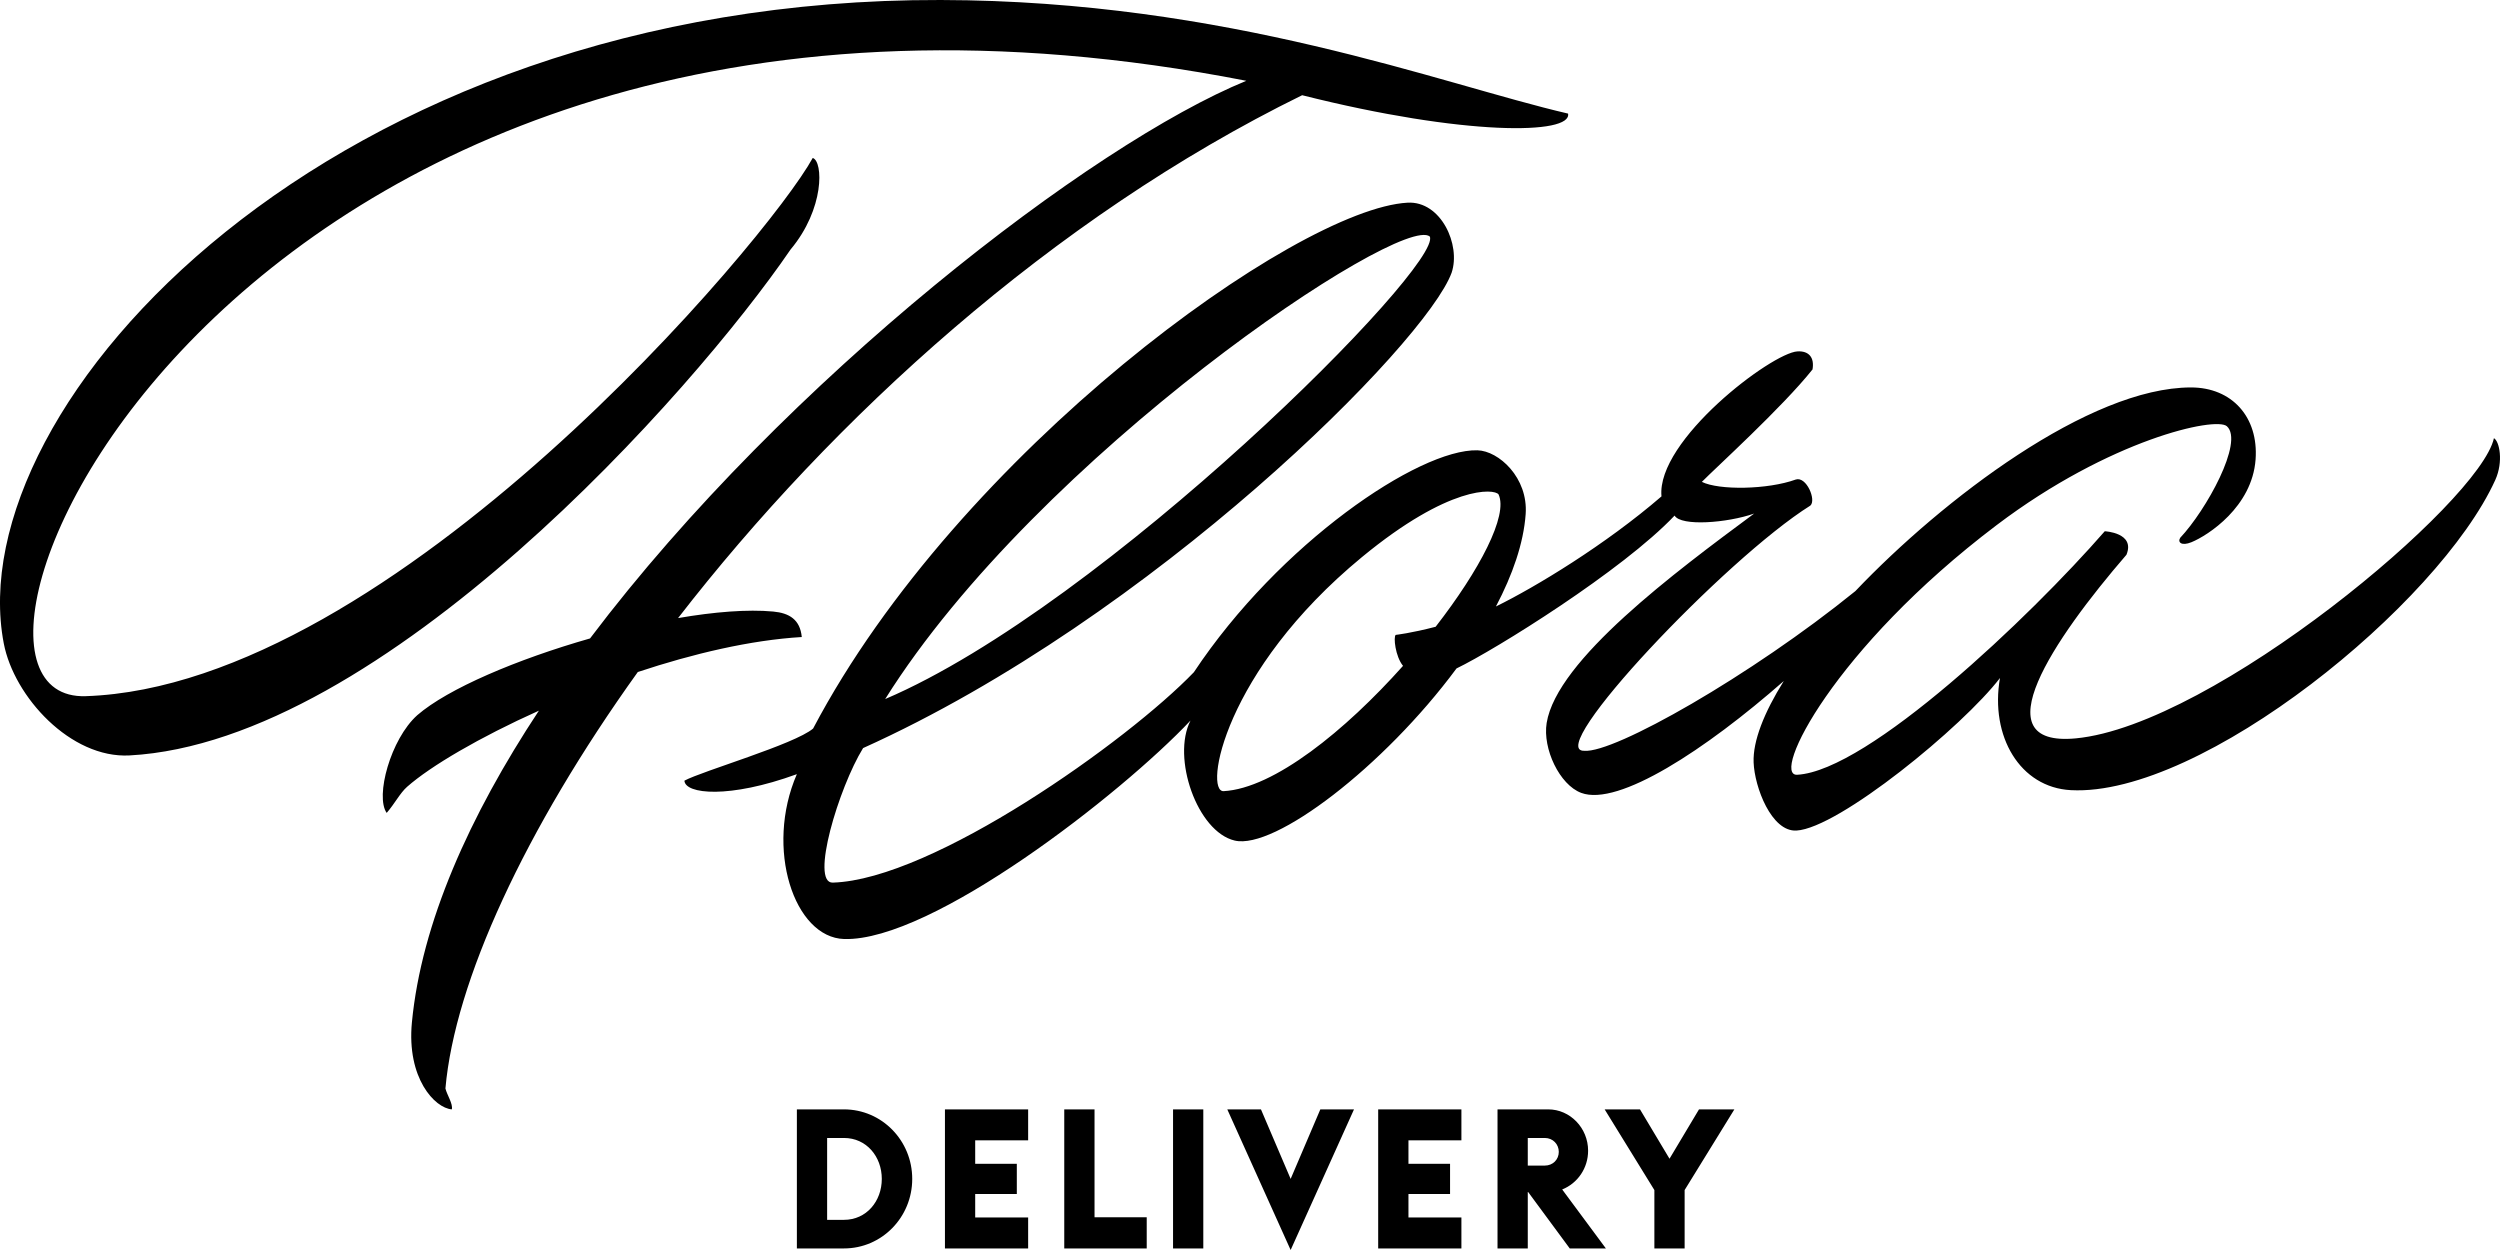
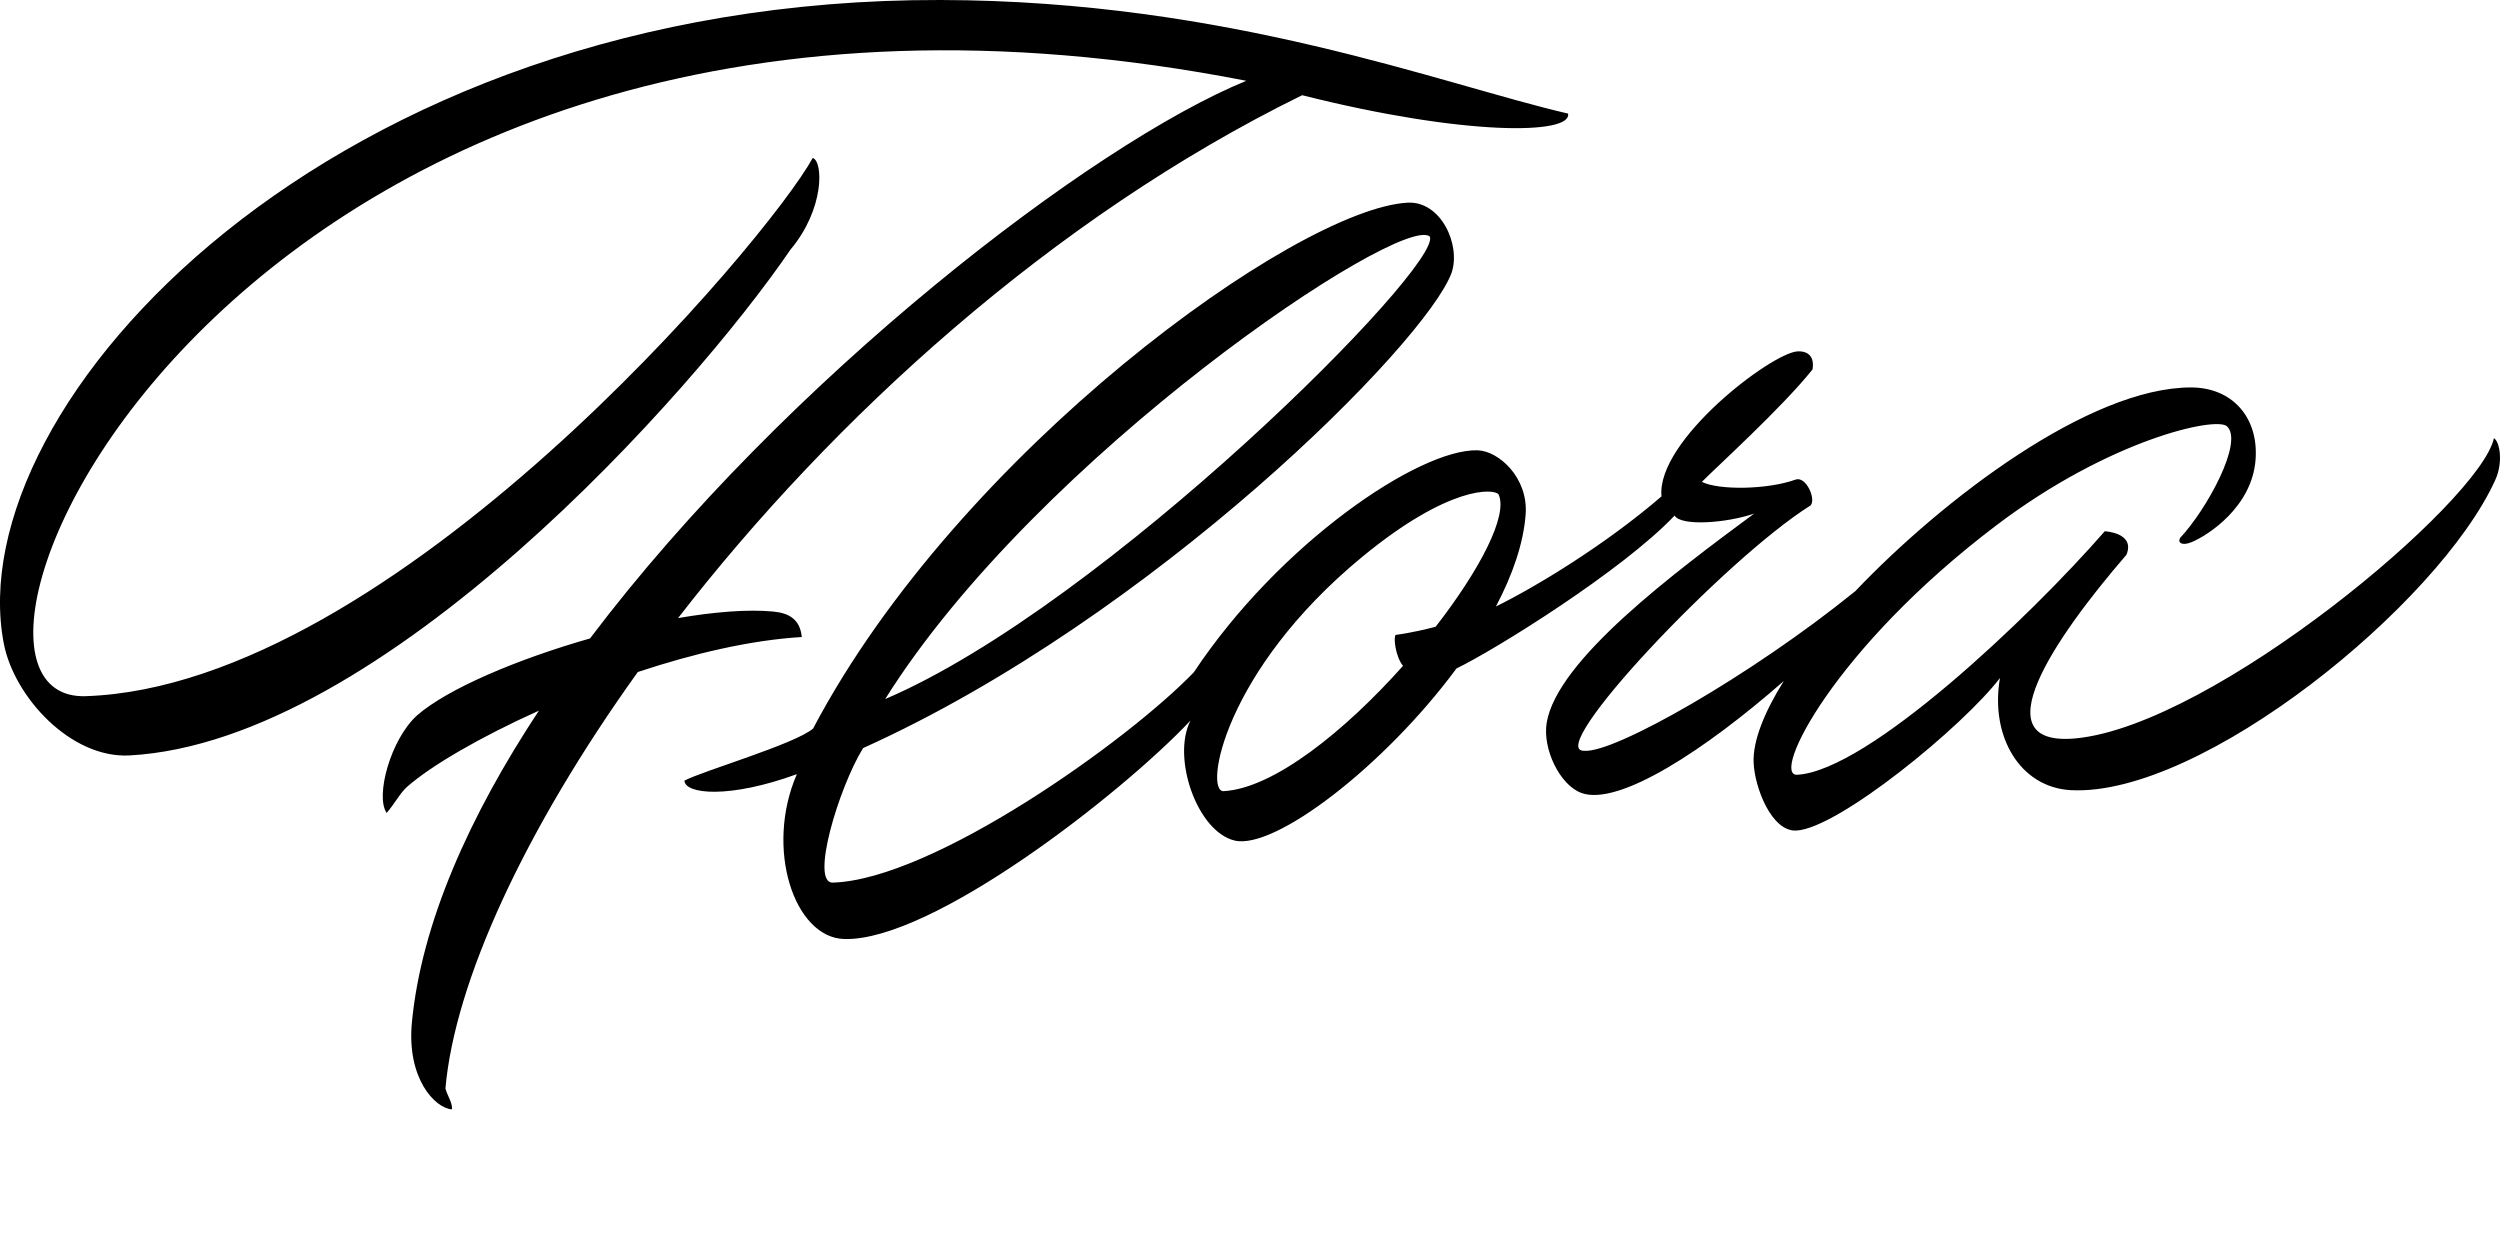
<svg xmlns="http://www.w3.org/2000/svg" width="128px" height="64px" viewBox="0 0 128 64" version="1.1">
  <title>D1E8CAB6-BD8B-4B38-9CF6-BCC10FB8C8A9</title>
  <desc>Created with sketchtool.</desc>
  <defs />
  <g id="Organisms/Navigation/Header/Normal" stroke="none" stroke-width="1" fill="none" fill-rule="evenodd" transform="translate(-576, -16)">
    <g id="Logo" transform="translate(576, 16)" fill="#000000">
-       <path d="M43.211,62.456 C44.363,62.456 45.148,61.503 45.148,60.36 C45.148,59.217 44.363,58.264 43.211,58.264 L42.349,58.264 L42.349,62.456 L43.211,62.456 Z M40.8,56.8 L43.211,56.8 C45.148,56.8 46.706,58.394 46.706,60.36 C46.706,62.325 45.148,63.92 43.211,63.92 L40.8,63.92 L40.8,56.8 Z M48.381,56.8 L52.641,56.8 L52.641,58.384 L49.93,58.384 L49.93,59.588 L52.061,59.588 L52.061,61.132 L49.93,61.132 L49.93,62.335 L52.641,62.335 L52.641,63.92 L48.381,63.92 L48.381,56.8 Z M54.49,56.8 L56.04,56.8 L56.04,62.325 L58.712,62.325 L58.712,63.92 L54.49,63.92 L54.49,56.8 Z M60.06,63.92 L60.06,56.8 L61.609,56.8 L61.609,63.92 L60.06,63.92 Z M62.837,56.8 L64.561,56.8 L66.081,60.36 L67.601,56.8 L69.325,56.8 L66.081,64 L62.837,56.8 Z M70.563,56.8 L74.824,56.8 L74.824,58.384 L72.113,58.384 L72.113,59.588 L74.243,59.588 L74.243,61.132 L72.113,61.132 L72.113,62.335 L74.824,62.335 L74.824,63.92 L70.563,63.92 L70.563,56.8 Z M78.241,61.032 L78.222,61.032 L78.222,63.92 L76.673,63.92 L76.673,56.8 L79.268,56.8 C80.391,56.8 81.311,57.753 81.311,58.916 C81.311,59.808 80.778,60.581 79.984,60.901 L82.221,63.92 L80.371,63.92 L78.241,61.032 Z M79.093,59.678 C79.51,59.678 79.81,59.367 79.81,58.976 C79.81,58.585 79.51,58.264 79.093,58.264 L78.222,58.264 L78.222,59.678 L79.093,59.678 Z M84.704,60.931 L82.158,56.8 L83.968,56.8 L85.479,59.327 L86.989,56.8 L88.8,56.8 L86.253,60.931 L86.253,63.92 L84.704,63.92 L84.704,60.931 Z" id="Description" />
      <path d="M71.835,34.092 C71.441,33.613 71.333,32.598 71.462,32.506 C71.462,32.506 72.239,32.421 73.505,32.09 C75.765,29.18 77.228,26.382 76.726,25.314 C76.51,25.013 74.211,24.829 69.726,28.528 C62.64,34.372 61.637,40.563 62.651,40.507 C65.227,40.365 68.882,37.402 71.835,34.092 M45.321,35.792 C56.579,30.987 73.911,13.574 73.204,12.108 C71.734,10.922 53.159,23.297 45.321,35.792 M127.758,24.576 C124.86,30.95 112.718,40.809 106.028,40.456 C103.43,40.319 101.88,37.706 102.398,34.714 C100.507,37.192 94.143,42.405 91.977,42.525 C90.699,42.595 89.832,40.301 89.785,39.033 C89.744,37.946 90.317,36.488 91.33,34.868 C87.327,38.382 82.863,41.307 80.959,40.596 C79.851,40.182 78.976,38.335 79.189,37.016 C79.71,33.794 85.758,29.298 89.813,26.295 C88.432,26.777 86.069,26.959 85.739,26.398 C83.083,29.204 76.568,33.261 74.574,34.224 C70.846,39.261 65.254,43.518 63.217,43.037 C61.294,42.583 59.981,38.79 60.954,36.892 C57.399,40.665 47.707,48.206 43.223,48.078 C40.658,48.005 39.15,43.437 40.799,39.637 C37.325,40.904 35.08,40.662 35.042,39.97 C35.948,39.478 40.688,38.107 41.631,37.301 C49.081,23.156 66.37,10.691 72.069,10.377 C73.778,10.282 74.804,12.541 74.323,13.963 C73.017,17.55 59.034,31.613 44.19,38.302 C42.936,40.339 41.474,45.225 42.637,45.19 C47.757,45.036 57.742,37.937 61.126,34.418 C65.503,27.826 72.647,22.984 75.641,23.055 C76.739,23.081 78.248,24.463 78.114,26.323 C78.007,27.816 77.444,29.432 76.591,31.052 C78.636,30.048 82.203,27.887 85.068,25.415 C84.799,22.545 90.717,18.063 92.032,17.991 C92.613,17.959 92.907,18.303 92.801,18.915 C91.264,20.849 87.823,23.971 87.135,24.672 C88.006,25.106 90.5,25.075 91.947,24.551 C92.487,24.379 93.007,25.603 92.69,25.886 C88.333,28.617 78.994,38.504 81.116,38.44 C82.632,38.58 89.652,34.595 94.994,30.265 C99.479,25.554 106.984,19.837 112.18,19.837 C114.273,19.837 115.643,21.351 115.486,23.524 C115.31,25.95 113.052,27.414 112.2,27.762 C111.693,27.968 111.482,27.767 111.626,27.536 C112.953,26.128 114.9,22.619 114.017,21.824 C113.451,21.316 108.033,22.495 102.23,26.884 C93.875,33.204 90.656,39.743 92.016,39.668 C95.65,39.467 103.928,31.601 107.764,27.2 C107.764,27.2 109.34,27.273 108.874,28.404 C105.124,32.747 101.413,38.264 106.275,37.805 C113.323,37.139 126.985,25.7 127.689,22.435 C127.971,22.59 128.186,23.625 127.758,24.576 M22.806,55.73 C22.886,56.063 23.202,56.52 23.133,56.8 C22.263,56.734 20.817,55.206 21.089,52.352 C21.575,47.263 24.031,41.779 27.591,36.386 C24.552,37.752 22.055,39.218 20.845,40.283 C20.481,40.603 20.219,41.135 19.798,41.621 C19.201,40.778 19.998,37.842 21.363,36.619 C22.932,35.258 26.48,33.754 30.21,32.688 C40.252,19.39 55.942,7.351 63.812,4.137 C12.268,-5.931 -5.685,35.981 4.388,35.644 C20.106,35.118 39.356,12.224 41.612,8.087 C42.153,8.263 42.223,10.695 40.475,12.777 C35.496,20.072 19.585,37.975 6.632,38.678 C3.623,38.841 0.718,35.681 0.193,32.942 C-2.141,20.753 16.823,-0.072 48.162,0 C62.908,0.034 73.744,4.297 80.285,5.816 C80.495,6.903 74.993,6.971 66.67,4.875 C53.856,11.164 42.617,21.446 34.717,31.646 C36.57,31.327 38.278,31.189 39.589,31.311 C40.415,31.388 40.965,31.723 41.051,32.616 C38.432,32.772 35.491,33.466 32.656,34.407 C26.863,42.483 23.284,50.275 22.806,55.73" id="Calligraphy" />
    </g>
  </g>
</svg>